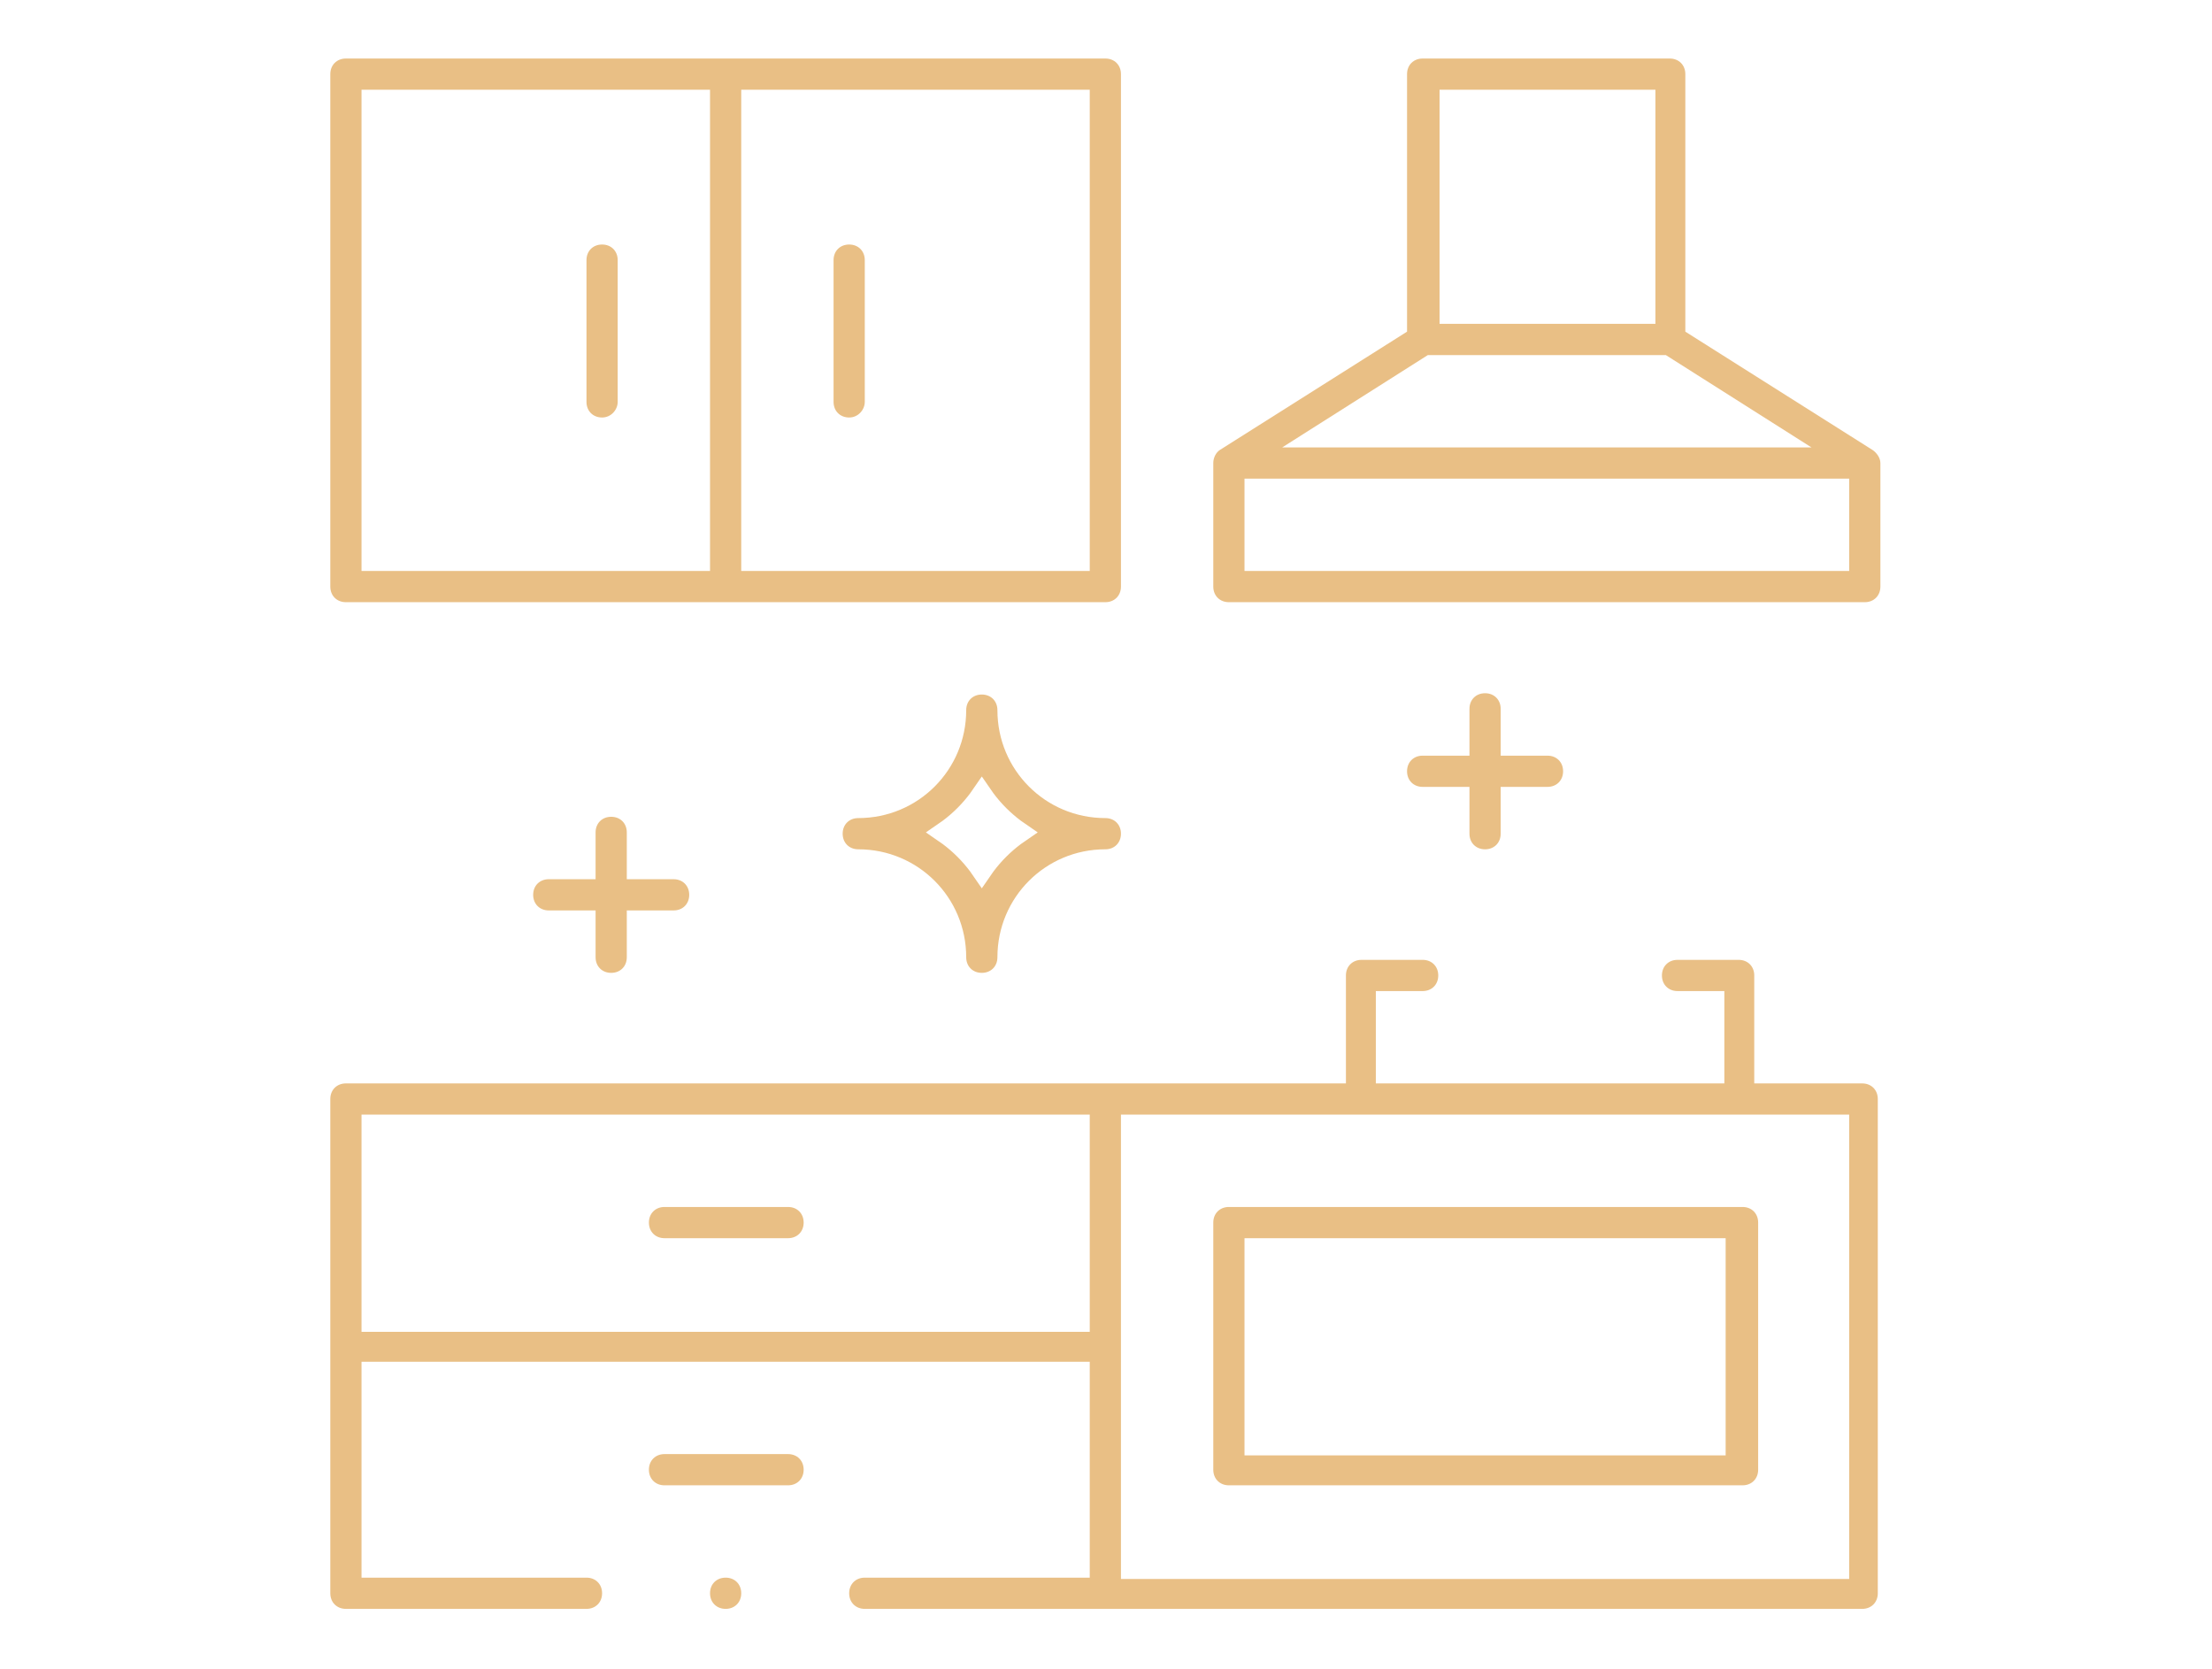
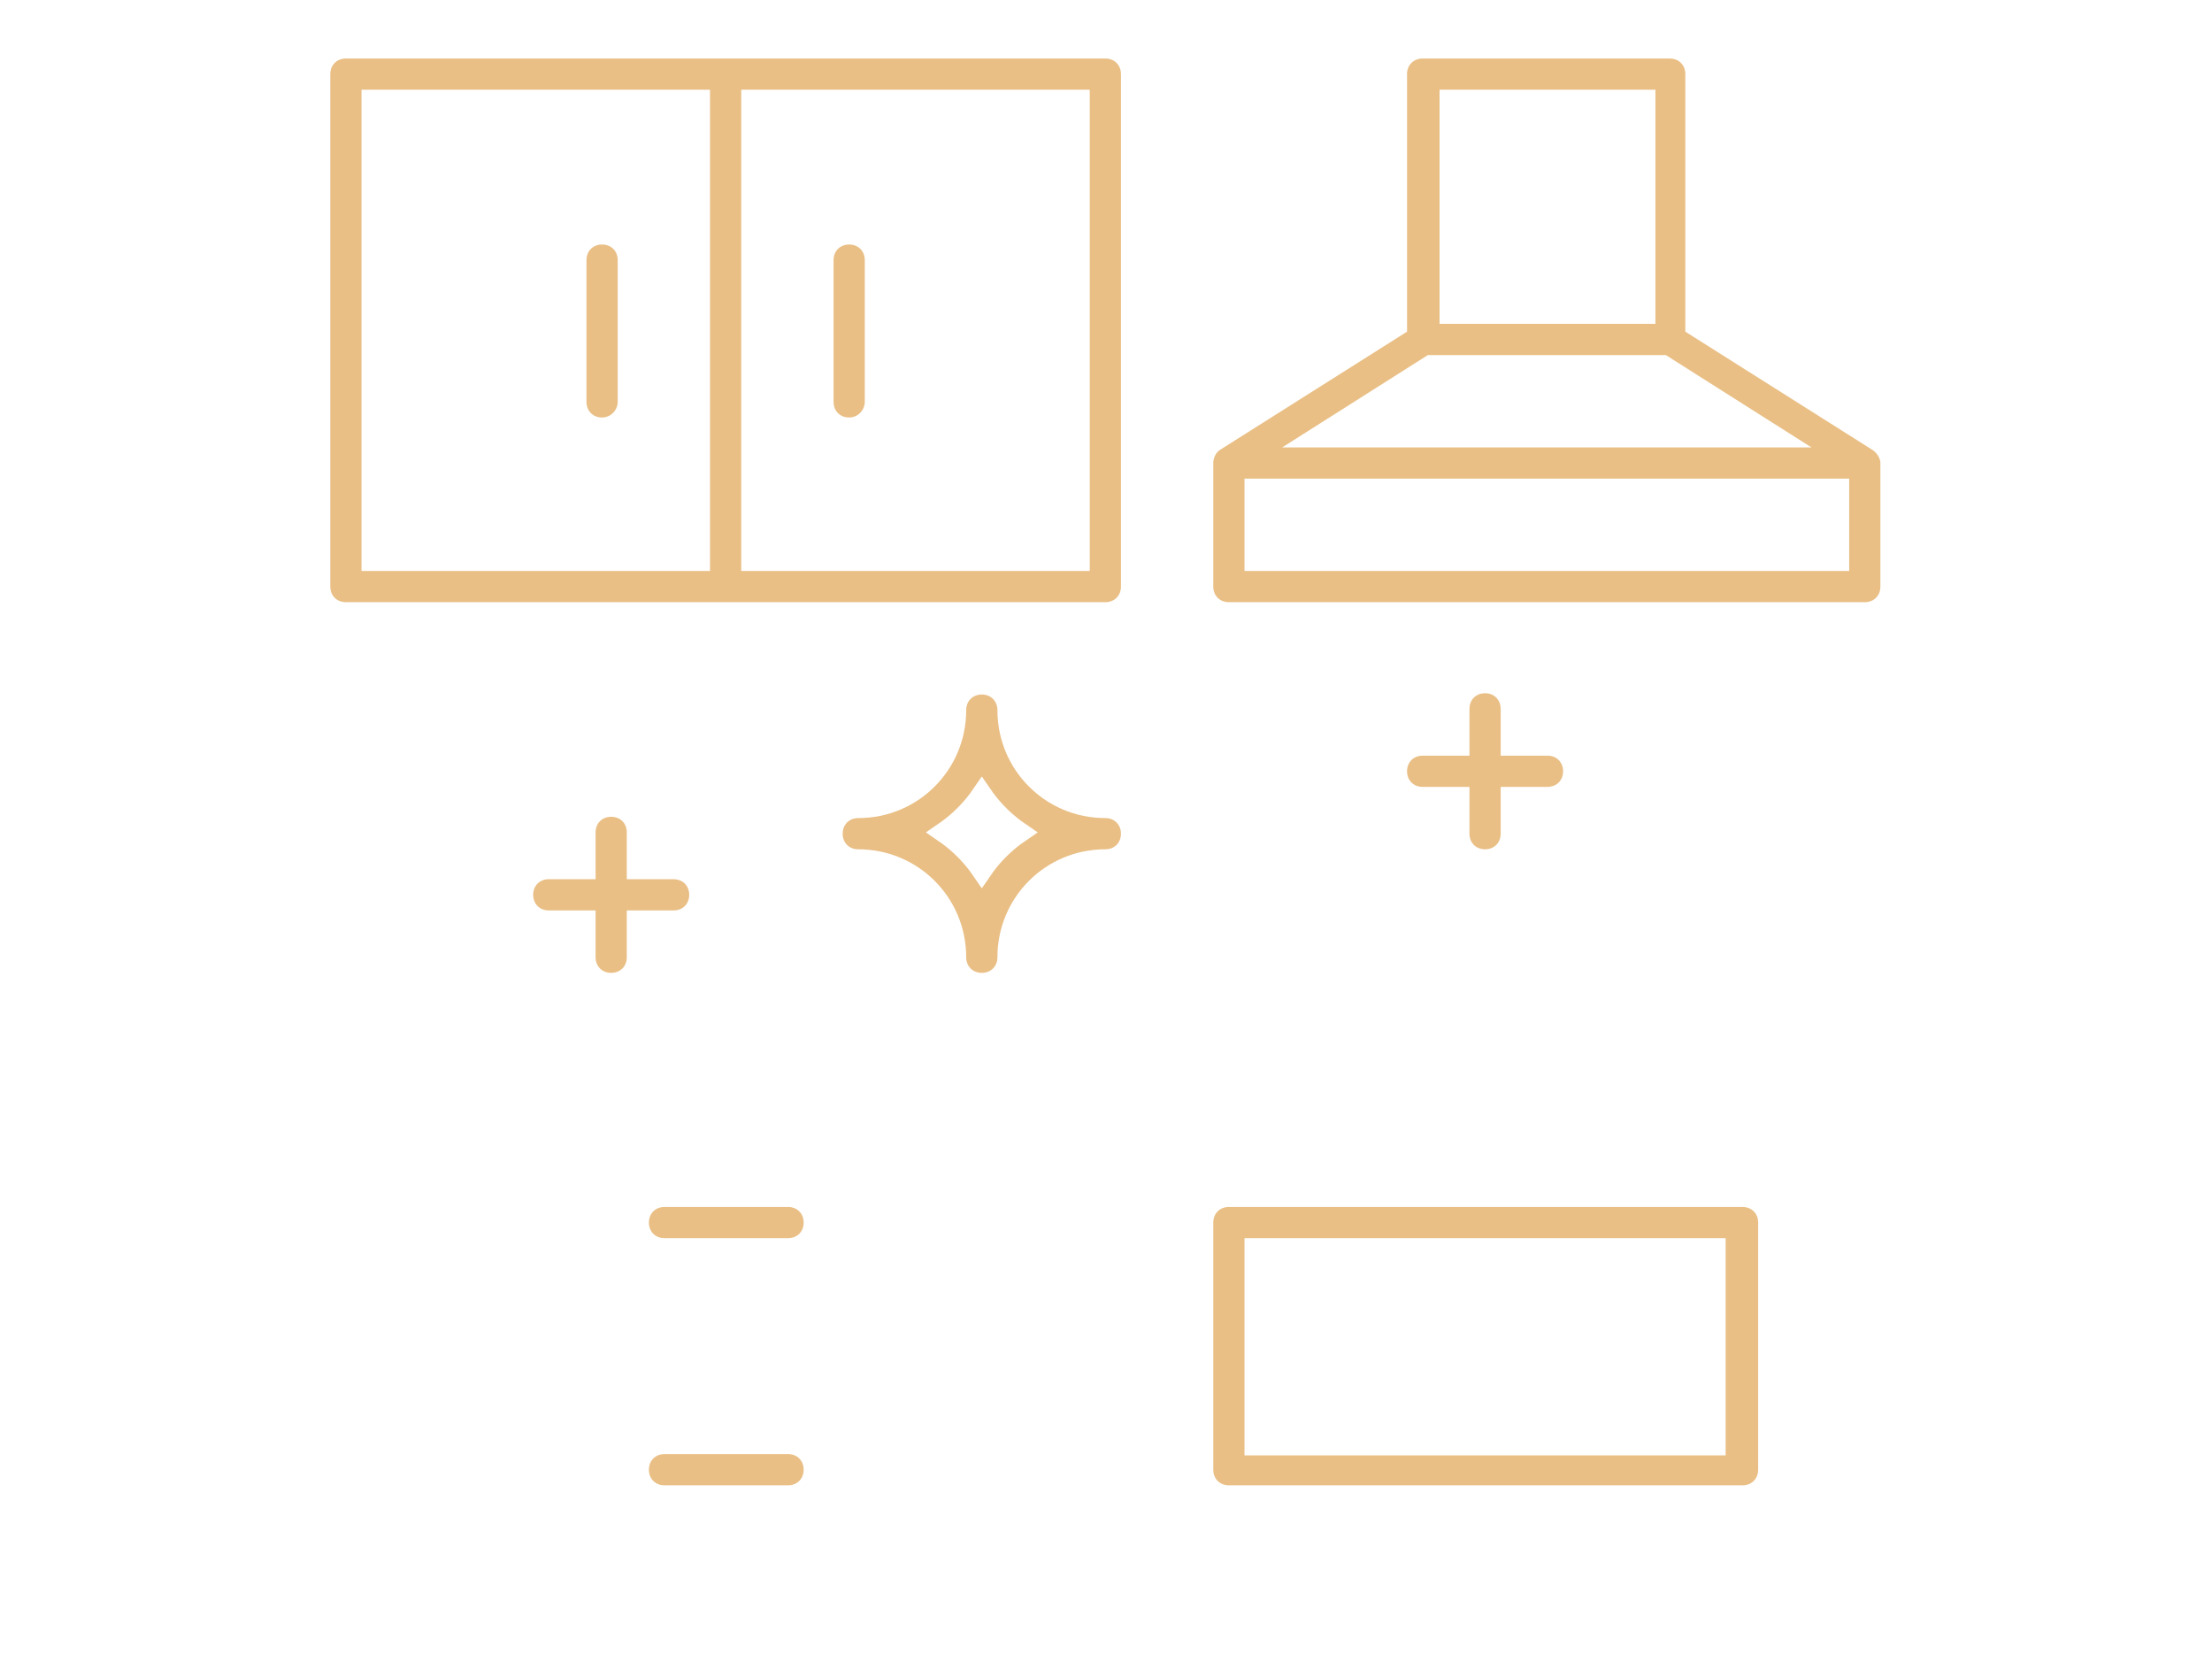
<svg xmlns="http://www.w3.org/2000/svg" version="1.1" id="Ebene_1" x="0px" y="0px" viewBox="0 0 170.1 128.3" style="enable-background:new 0 0 170.1 128.3;" xml:space="preserve">
  <style type="text/css">
	.st0{display:none;}
	.st1{display:inline;}
	.st2{fill:none;stroke:#2E2D2C;stroke-width:9.22;stroke-linecap:round;stroke-linejoin:round;stroke-miterlimit:10;}
	.st3{fill:none;stroke:#2E2D2C;stroke-width:9.22;stroke-linejoin:round;stroke-miterlimit:10;}
	.st4{fill:#E9BF85;}
</style>
  <g class="st0">
    <g class="st1">
      <path class="st2" d="M148.8,73.2H26v-3.5c0-7.9,6.4-14.2,14.2-14.2h94.3c7.9,0,14.2,6.4,14.2,14.2v3.5H148.8z" />
      <rect x="26" y="73.2" class="st2" width="122.7" height="17.7" />
      <path class="st3" d="M30.4,95.7v6.5c0,3.4,2.7,6.1,6.1,6.1s6.1-2.7,6.1-6.1v-6.5" />
-       <path class="st3" d="M132.2,95.7v6.5c0,3.4,2.7,6.1,6.1,6.1c3.4,0,6.1-2.7,6.1-6.1v-6.5" />
      <path class="st3" d="M137.3,51.2V21.4c0-3.4-2.7-6.1-6.1-6.1c-3,0-5.5,2.2-6,5.1c-0.1,0.6-0.5,1.1-1.1,1.1H51.6    c-0.6,0-1-0.5-1.1-1.1c-0.5-2.9-3-5.1-6-5.1c-3.4,0-6.1,2.7-6.1,6.1v29.8" />
      <path class="st3" d="M50.6,51.2V39.3c0-1.9,1.6-3.5,3.5-3.5h23.7c1.9,0,3.5,1.6,3.5,3.5v11.9" />
      <path class="st3" d="M93.5,51.2V39.3c0-1.9,1.6-3.5,3.5-3.5h24.4c1.9,0,3.5,1.6,3.5,3.5v11.9" />
    </g>
  </g>
  <g class="st0">
    <path class="st1" d="M85,118.1c-15,0-29.1-5.8-39.7-16.5C34.7,91,28.9,76.9,28.9,61.9s5.8-29.1,16.5-39.7C55.9,11.6,70,5.7,85,5.7   s29.1,5.8,39.7,16.5c10.6,10.6,16.5,24.7,16.5,39.7s-5.8,29.1-16.5,39.7C114.2,112.3,100,118.1,85,118.1z M85,8   c-14.4,0-28,5.6-38.1,15.8C36.7,34,31.1,47.5,31.1,61.9s5.6,28,15.8,38.1c10.2,10.2,23.7,15.8,38.1,15.8s28-5.6,38.1-15.8   C133.4,89.9,139,76.3,139,61.9s-5.6-28-15.8-38.1C113,13.6,99.4,8,85,8z" />
    <path class="st1" d="M85,106.9c-24.8,0-45-20.2-45-45s20.2-45,45-45s45,20.2,45,45S109.8,106.9,85,106.9z M85,19.2   c-23.6,0-42.8,19.2-42.8,42.8s19.2,42.8,42.8,42.8s42.8-19.2,42.8-42.8C127.8,38.3,108.6,19.2,85,19.2z" />
    <path class="st1" d="M60.4,82.8c-0.6,0-1.1-0.5-1.1-1.1V62c0-0.6,0.5-1.1,1.1-1.1h18.5V43.5H60.4c-0.6,0-1.1-0.5-1.1-1.1   s0.5-1.1,1.1-1.1H80c0.6,0,1.1,0.5,1.1,1.1V62c0,0.6-0.5,1.1-1.1,1.1H61.5v17.4H80c0.6,0,1.1,0.5,1.1,1.1s-0.5,1.1-1.1,1.1H60.4   V82.8z" />
    <path class="st1" d="M109.7,82.6c-0.6,0-1.1-0.5-1.1-1.1V62.9H90c-0.6,0-1.1-0.5-1.1-1.1V42.2c0-0.6,0.5-1.1,1.1-1.1   s1.1,0.5,1.1,1.1v18.5h17.4V42.2c0-0.6,0.5-1.1,1.1-1.1s1.1,0.5,1.1,1.1v39.3C110.8,82.1,110.3,82.6,109.7,82.6z" />
    <path class="st1" d="M85,97.1c-0.6,0-1.1-0.5-1.1-1.1s0.5-1.1,1.1-1.1s1.1,0.5,1.1,1.1S85.7,97.1,85,97.1z" />
    <path class="st1" d="M85,28.3c-0.6,0-1.1-0.5-1.1-1.1s0.5-1.1,1.1-1.1s1.1,0.5,1.1,1.1C86.2,27.8,85.7,28.3,85,28.3z" />
    <path class="st1" d="M120.4,63c-0.6,0-1.1-0.5-1.1-1.1s0.5-1.1,1.1-1.1s1.1,0.5,1.1,1.1S121,63,120.4,63z" />
-     <path class="st1" d="M49.9,63c-0.6,0-1.1-0.5-1.1-1.1s0.5-1.1,1.1-1.1s1.1,0.5,1.1,1.1S50.5,63,49.9,63z" />
  </g>
  <g class="st0">
    <circle class="st1" cx="85" cy="99.3" r="1.3" />
    <path class="st1" d="M129.2,118.4c-4.2,0-7.6-3.4-7.6-7.6v-10.2H97c-0.7,0-1.3-0.6-1.3-1.3c0-0.7,0.6-1.3,1.3-1.3h45.4   c3.7,0,6.6-3,6.6-6.6s-3-6.6-6.6-6.6H27.7c-3.7,0-6.6,3-6.6,6.6s3,6.6,6.6,6.6h45.4c0.7,0,1.3,0.6,1.3,1.3c0,0.7-0.6,1.3-1.3,1.3   H48.5v10.2c0,4.2-3.4,7.6-7.6,7.6s-7.6-3.4-7.6-7.6v-10.2h-5.6c-5.1,0-9.3-4.2-9.3-9.3c0-2.7,1.2-5.2,3.2-7l1.1-1l-1.1-1   c-2-1.8-3.2-4.3-3.2-7V55.6c0-4.1,2.8-7.8,6.8-9l1-0.3V15c0-5.1,4.2-9.3,9.3-9.3h99.2c5.1,0,9.3,4.2,9.3,9.3v31.4l1,0.3   c4,1.1,6.8,4.8,6.8,9v19.8c0,2.7-1.2,5.2-3.2,7l-1.1,1l1.1,1c2,1.8,3.2,4.3,3.2,7c0,5.1-4.2,9.3-9.3,9.3h-5.6V111   C136.8,115,133.4,118.4,129.2,118.4z M124.3,110.8c0,2.7,2.2,4.9,4.9,4.9s4.9-2.2,4.9-4.9v-10.2h-9.8L124.3,110.8L124.3,110.8z    M36,110.8c0,2.7,2.2,4.9,4.9,4.9s4.9-2.2,4.9-4.9v-10.2H36V110.8z M27.7,49c-3.7,0-6.6,3-6.6,6.6v19.8c0,3.7,3,6.6,6.6,6.6h114.7   c3.7,0,6.6-3,6.6-6.6V55.6c0-3.7-3-6.6-6.6-6.6H27.7z M121.6,26c5.1,0,9.3,4.2,9.3,9.3v4.3c0,1.6-0.4,3.2-1.3,4.7l-1.2,2h12.8V15   c0-3.7-3-6.6-6.6-6.6H35.4c-3.7,0-6.6,3-6.6,6.6v31.3h12.8l-1.2-2c-0.8-1.4-1.3-3-1.3-4.7v-4.3c0-5.1,4.2-9.3,9.3-9.3H77   c2.7,0,5.2,1.2,7,3.2l1,1.1l1-1.1c1.8-2,4.3-3.2,7-3.2H121.6z M93,28.7c-3.7,0-6.6,3-6.6,6.6v4.3c0,3.7,3,6.6,6.6,6.6h28.6   c3.7,0,6.6-3,6.6-6.6v-4.3c0-3.7-3-6.6-6.6-6.6C121.6,28.7,93,28.7,93,28.7z M48.5,28.7c-3.7,0-6.6,3-6.6,6.6v4.3   c0,3.7,3,6.6,6.6,6.6h28.6c3.7,0,6.6-3,6.6-6.6v-4.3c0-3.7-3-6.6-6.6-6.6C77.1,28.7,48.5,28.7,48.5,28.7z" />
    <path class="st1" d="M40.5,74.1c-0.7,0-1.3-0.6-1.3-1.3c0-0.7,0.6-1.3,1.3-1.3h89.1c0.7,0,1.3,0.6,1.3,1.3c0,0.7-0.6,1.3-1.3,1.3   H40.5z" />
  </g>
  <g class="st0">
    <circle class="st1" cx="143.3" cy="37.1" r="1.2" />
    <path class="st1" d="M123.1,123.8c-0.7,0-1.2-0.5-1.2-1.2s0.5-1.2,1.2-1.2s1.2,0.5,1.2,1.2C124.3,123.2,123.7,123.8,123.1,123.8z" />
    <path class="st1" d="M35.4,123.8c-1.3,0-2.7-0.3-3.9-0.8c-1.2-0.5-2.3-1.2-3.2-2.1c-0.9-0.9-1.6-2-2.1-3.2s-0.8-2.5-0.8-3.9   c0-2.2,0.7-4.2,1.9-5.9c0.6-0.8,1.3-1.6,2.2-2.2c0.8-0.6,1.8-1.1,2.7-1.4l2.1-0.7l-1.8-1.4c-2.2-1.7-4-3.9-5.3-6.4   c-0.6-1.3-1.1-2.6-1.5-4c-0.3-1.4-0.5-2.9-0.5-4.4c0-2.5,0.5-5,1.5-7.3c0.9-2.2,2.3-4.2,4-6c1.7-1.7,3.7-3.1,6-4   c1.1-0.4,2.2-0.8,3.3-1l3-0.6L40.4,67c-9.3-5.5-15.1-15.6-15.1-26.4c0-4.8,1.8-9.3,5-12.7s7.7-5.5,12.7-6l1.1-0.1V10.5   c0-1.7,0.7-3.3,1.9-4.4c1.1-1,2.5-1.6,4-1.6c0.2,0,0.3,0,0.5,0C60.1,5.3,68,8.3,74,13.3c5.1,4.2,8.8,10,10.7,16.7l0.7,2.5l1.4-2.1   c0.8-1.2,1.8-2.4,2.9-3.4c1.6-1.4,3.4-2.6,5.4-3.5s4.2-1.4,6.4-1.7l1.1-0.1V10.5c0-1.6,0.6-3.1,1.7-4.2s2.6-1.7,4.2-1.7   c0.2,0,2.4,0.2,3.3,0.3c3.3,0.4,6.4,1.2,9.3,2.2c3.5,1.2,6.6,2.8,9.4,4.9c2.6,1.9,4.9,4.1,6.9,6.6c1.8,2.4,3.3,5,4.5,7.8   c0.1,0.3,0.1,0.6,0,0.9s-0.4,0.5-0.6,0.6c-0.1,0.1-0.3,0.1-0.5,0.1c-0.5,0-0.9-0.3-1.1-0.7c-2.3-5.5-5.8-10-10.5-13.4   c-4.8-3.4-10.7-5.7-17.5-6.6c-0.8-0.1-2.9-0.3-3.1-0.3c-0.9,0-1.8,0.4-2.5,1c-0.7,0.7-1,1.6-1,2.5v11.2l1.1,0.1   c2.3,0.2,4.5,0.6,6.4,1.3c2.5,0.9,4.6,2.2,6.3,3.8c3.3,3.2,5,7.8,5,13.3v0.1c0,1.3-0.2,2.6-0.7,3.8s-1.2,2.2-2,3.1   c-0.9,0.9-1.9,1.6-3,2.1c-1.2,0.5-2.5,0.8-3.7,0.8h-0.1c-2.5,0-4.9-1-6.7-2.8c-1.8-1.8-2.8-4.2-2.8-6.8c0-0.7,0.5-1.2,1.2-1.2   c0.6,0,1.2,0.6,1.2,1.2c0,1.9,0.7,3.7,2.1,5.1c1.3,1.4,3.1,2.1,5,2.1s3.7-0.8,5.1-2.2c1.3-1.4,2.1-3.3,2.1-5.2v-0.1   c0-3.6-0.8-6.8-2.5-9.4s-4-4.5-7.2-5.6c-2.4-0.8-5-1.3-7.8-1.3H104c-4.7,0-9.1,1.7-12.4,4.7c-3.3,3.1-5.1,7.2-5.1,11.9   c0,7.5,2.9,14.6,8.2,19.9c5.3,5.3,12.3,8.2,19.8,8.2c12.9,0,24-8.7,27.2-21.2c0.1-0.5,0.6-0.9,1.1-0.9c0.1,0,0.2,0,0.3,0   c0.3,0.1,0.6,0.3,0.7,0.5c0.2,0.3,0.2,0.6,0.1,0.9c-0.8,3.3-2.2,6.4-4,9.2s-4,5.2-6.6,7.3c-0.9,0.7-1.8,1.4-2.8,2l-3.5,2.2h7.9   c1.3,0,2.7,0.3,3.9,0.8s2.3,1.2,3.2,2.1s1.6,2,2.1,3.2s0.8,2.5,0.8,3.9c0,2.2-0.7,4.2-1.9,5.9c-0.6,0.8-1.3,1.6-2.2,2.2   c-0.8,0.6-1.8,1.1-2.7,1.4l-2.1,0.7l1.8,1.4c2.2,1.7,4,3.9,5.3,6.4c0.6,1.3,1.1,2.6,1.5,4c0.3,1.4,0.5,2.9,0.5,4.4   c0,3.6-1,7.1-3,10.1c-1.9,2.9-4.5,5.3-7.7,6.8c-0.2,0.1-0.3,0.1-0.5,0.1c-0.5,0-0.9-0.3-1.1-0.7c-0.1-0.3-0.2-0.6,0-0.9   c0.1-0.3,0.3-0.5,0.6-0.7c5.6-2.7,9.3-8.5,9.3-14.8c0-4.4-1.7-8.5-4.8-11.6s-7.2-4.8-11.6-4.8H48c-0.7,0-1.2-0.5-1.2-1.2   s0.5-1.2,1.2-1.2h86.7c4.2,0,7.6-3.4,7.6-7.6s-3.4-7.6-7.6-7.6H44.2c-4.4,0-8.5,1.7-11.6,4.8c-3.1,3.1-4.8,7.2-4.8,11.6   s1.7,8.5,4.8,11.6s7.2,4.8,11.6,4.8h77.9c0.7,0,1.2,0.5,1.2,1.2s-0.5,1.2-1.2,1.2H35.4c-4.2,0-7.6,3.4-7.6,7.6s3.4,7.6,7.6,7.6h77   c0.7,0,1.2,0.5,1.2,1.2s-0.5,1.2-1.2,1.2h-77V123.8z M83.9,52.1c-2.4,5.9-6.7,11-12.1,14.3l-3.5,2.2h33.5l-3.5-2.2   c-2-1.2-3.8-2.7-5.5-4.4c-2.8-2.8-5-6.1-6.5-9.7L86.2,52L85,49.5L83.9,52.1z M45.4,24.1c-10,0-17.6,7.1-17.6,16.4   c0,15.5,12.6,28.1,28,28.1c15.5,0,28-12.6,28-28.1c0-14.9-8.8-31.6-33.5-33.6c-0.1,0-0.2,0-0.3,0c-0.9,0-1.7,0.3-2.4,0.9   c-0.7,0.7-1.2,1.6-1.2,2.6v11.2l1.1,0.1c5.3,0.4,9.6,2.1,12.6,5.1c3.2,3.2,5,7.8,5,13.3c0,2.6-1,5.2-2.9,7.1C60.4,49,58,50,55.6,50   l0,0c-5.2,0-9.5-4.3-9.5-9.5c0-0.7,0.5-1.2,1.2-1.2s1.2,0.5,1.2,1.2c0,4,3.2,7.2,7.1,7.2c1.9,0,3.6-0.8,5-2.1   c1.4-1.4,2.2-3.4,2.2-5.4C62.8,29.8,56.6,24.1,45.4,24.1z" />
  </g>
  <g class="st0">
    <path class="st1" d="M39.4,100.1c-0.7,0-1.2-0.5-1.2-1.2s0.5-1.2,1.2-1.2s1.2,0.5,1.2,1.2C40.6,99.6,40,100.1,39.4,100.1z" />
    <path class="st1" d="M68.1,46c-0.4,0-0.8-0.2-1-0.5s-0.2-0.6-0.2-0.9c0.1-0.3,0.2-0.6,0.5-0.8c1.1-0.8,3.4-2.9,3.7-5.3   c0.2-1.5-0.3-3-1.6-4.6c-1.9-2.3-2.7-4.6-2.4-6.9c0.5-3.3,3.3-5.1,3.6-5.3c0.2-0.1,0.4-0.2,0.6-0.2c0.4,0,0.8,0.2,1,0.6   c0.3,0.5,0.2,1.3-0.4,1.6c-0.2,0.2-2.2,1.5-2.5,3.7c-0.2,1.5,0.4,3.2,1.8,5c2.1,2.6,2.3,4.9,2.1,6.5c-0.6,4-4.3,6.6-4.7,6.9   C68.6,45.9,68.4,46,68.1,46z" />
-     <path class="st1" d="M80,29c-0.4,0-0.8-0.2-1-0.5s-0.2-0.6-0.2-0.9c0.1-0.3,0.2-0.6,0.5-0.8c1.1-0.8,3.4-2.9,3.7-5.3   c0.2-1.5-0.3-3-1.6-4.6c-1.9-2.3-2.7-4.6-2.4-6.9c0.5-3.3,3.3-5.1,3.6-5.3c0.2-0.1,0.4-0.2,0.6-0.2c0.4,0,0.8,0.2,1,0.6   c0.3,0.5,0.2,1.3-0.4,1.6c-0.2,0.2-2.2,1.5-2.5,3.7c-0.2,1.5,0.4,3.2,1.8,5c2.1,2.6,2.3,4.9,2.1,6.5c-0.6,4-4.3,6.6-4.7,6.9   C80.5,28.9,80.2,29,80,29z" />
    <path class="st1" d="M61.2,123.8c-0.2,0-0.4,0-0.5-0.1c-3.2-1.6-6.3-3.6-9.1-6.2c-2.8-2.5-5.4-5.4-7.8-8.6   c-0.2-0.3-0.3-0.6-0.2-0.9s0.2-0.6,0.5-0.8c0.2-0.1,0.4-0.2,0.7-0.2c0.4,0,0.7,0.2,1,0.5c4.4,6.1,9.7,10.8,15.5,13.8l0.3,0.1h29.3   l0.3-0.1c8-4.1,14.8-11.3,19.8-20.9c5.2-10,8-21.7,8-34.1v-1.2H58.7v10.1l7.8,5.6c0.3,0.2,0.5,0.6,0.5,1V96c0,0.6-0.4,1.2-1.1,1.2   H49.3c-0.7,0-1.3-0.6-1.3-1.2V81.7c0-0.4,0.2-0.7,0.5-1l7.8-5.6v-10H33.4v1.2c0,7.9,1.1,15.4,3.2,22.3c0.1,0.6-0.1,1.4-0.8,1.6   c-0.1,0-0.2,0-0.3,0c-0.3,0-0.5-0.1-0.7-0.2c-0.2-0.2-0.4-0.4-0.4-0.6C32.1,81.9,31,74,31,65.9c0-3.9,0.3-7.9,0.8-11.7   c0-0.3,0.2-0.5,0.4-0.7s0.5-0.3,0.8-0.3h86.4c0.3,0,0.6,0.1,0.8,0.3c0.2,0.2,0.4,0.4,0.4,0.7c0,0.1,0,0.3,0,0.4c0,0.1,0,0.2,0,0.4   l0.1,1.1l14.8-0.5c1.9,0,3.5,1.6,3.5,3.6v10.6c0,6-2.1,11.7-5.9,16.2c-3.9,4.5-9.2,7.5-15,8.4l-2,0.4l-0.2,0.6   c-0.8,2.1-1.8,4.2-2.8,6.1c-2.6,5-5.8,9.5-9.4,13.2c-3.7,3.8-7.7,6.8-12,9c-0.2,0.1-0.3,0.1-0.5,0.1   C91.2,123.8,61.2,123.8,61.2,123.8z M50.4,82.3v12.5h14.3V82.3l-7.1-5.1L50.4,82.3z M121,58.4l0.1,1.2c0.1,2,0.3,4.1,0.3,6.3   c0,6.4-0.7,12.8-2.2,19c-0.4,1.6-0.9,3.3-1.5,5.3l-0.6,2l2-0.4c10.4-2.3,17.7-11.3,17.7-22V58L121,58.4z M58.7,62.7h60.2l-0.1-1.3   c-0.1-1.6-0.2-3.3-0.4-4.8l-0.1-1.1H58.7V62.7z M33.9,56.6c-0.2,1.6-0.3,3.2-0.4,4.8l-0.1,1.3h22.9v-7.1H34L33.9,56.6z" />
  </g>
  <g>
    <path class="st4" d="M94.5,46.3c-0.7,0-1.2-0.5-1.2-1.2v-9.5c0-0.4,0.2-0.8,0.5-1l14.4-9.1V5.7c0-0.7,0.5-1.2,1.2-1.2h19   c0.7,0,1.2,0.5,1.2,1.2v19.8l14.4,9.1c0.3,0.2,0.6,0.6,0.6,1v9.5c0,0.7-0.5,1.2-1.2,1.2H94.5z M95.7,43.9h46.5v-7.1H95.7V43.9z    M98.6,34.4h40.7l-11.2-7.1h-18.3L98.6,34.4z M110.7,24.9h16.6v-18h-16.6V24.9z" />
    <path class="st4" d="M26.6,46.3c-0.7,0-1.2-0.5-1.2-1.2V5.7c0-0.7,0.5-1.2,1.2-1.2H85c0.7,0,1.2,0.5,1.2,1.2v39.4   c0,0.7-0.5,1.2-1.2,1.2C85,46.3,26.6,46.3,26.6,46.3z M57,43.9h26.8v-37H57V43.9z M27.8,43.9h26.8v-37H27.8V43.9z" />
    <path class="st4" d="M46.3,32.1c-0.7,0-1.2-0.5-1.2-1.2V20c0-0.7,0.5-1.2,1.2-1.2s1.2,0.5,1.2,1.2v10.9   C47.5,31.5,47,32.1,46.3,32.1z" />
    <path class="st4" d="M65.3,32.1c-0.7,0-1.2-0.5-1.2-1.2V20c0-0.7,0.5-1.2,1.2-1.2s1.2,0.5,1.2,1.2v10.9   C66.5,31.5,66,32.1,65.3,32.1z" />
    <path class="st4" d="M94.5,114.2c-0.7,0-1.2-0.5-1.2-1.2V94c0-0.7,0.5-1.2,1.2-1.2H134c0.7,0,1.2,0.5,1.2,1.2v19   c0,0.7-0.5,1.2-1.2,1.2H94.5z M95.7,111.9h37V95.2h-37V111.9z" />
    <path class="st4" d="M51.1,95.2c-0.7,0-1.2-0.5-1.2-1.2s0.5-1.2,1.2-1.2h9.5c0.7,0,1.2,0.5,1.2,1.2s-0.5,1.2-1.2,1.2H51.1z" />
    <path class="st4" d="M51.1,114.2c-0.7,0-1.2-0.5-1.2-1.2s0.5-1.2,1.2-1.2h9.5c0.7,0,1.2,0.5,1.2,1.2s-0.5,1.2-1.2,1.2H51.1z" />
    <path class="st4" d="M75.5,74.8c-0.7,0-1.2-0.5-1.2-1.2c0-4.6-3.7-8.3-8.3-8.3c-0.7,0-1.2-0.5-1.2-1.2c0-0.7,0.5-1.2,1.2-1.2   c4.6,0,8.3-3.7,8.3-8.3c0-0.7,0.5-1.2,1.2-1.2s1.2,0.5,1.2,1.2c0,4.6,3.7,8.3,8.3,8.3c0.7,0,1.2,0.5,1.2,1.2c0,0.7-0.5,1.2-1.2,1.2   c-4.6,0-8.3,3.7-8.3,8.3C76.7,74.3,76.2,74.8,75.5,74.8z M74.6,61c-0.6,0.8-1.3,1.5-2.1,2.1L71.2,64l1.3,0.9   c0.8,0.6,1.5,1.3,2.1,2.1l0.9,1.3l0.9-1.3c0.6-0.8,1.3-1.5,2.1-2.1l1.3-0.9l-1.3-0.9c-0.8-0.6-1.5-1.3-2.1-2.1l-0.9-1.3L74.6,61z" />
    <path class="st4" d="M114.2,65.3c-0.7,0-1.2-0.5-1.2-1.2v-3.6h-3.6c-0.7,0-1.2-0.5-1.2-1.2s0.5-1.2,1.2-1.2h3.6v-3.6   c0-0.7,0.5-1.2,1.2-1.2s1.2,0.5,1.2,1.2v3.6h3.6c0.7,0,1.2,0.5,1.2,1.2s-0.5,1.2-1.2,1.2h-3.6v3.6   C115.4,64.8,114.9,65.3,114.2,65.3z" />
    <path class="st4" d="M47,74.8c-0.7,0-1.2-0.5-1.2-1.2V70h-3.6c-0.7,0-1.2-0.5-1.2-1.2s0.5-1.2,1.2-1.2h3.6V64   c0-0.7,0.5-1.2,1.2-1.2s1.2,0.5,1.2,1.2v3.6h3.6c0.7,0,1.2,0.5,1.2,1.2S52.5,70,51.8,70h-3.6v3.6C48.2,74.3,47.7,74.8,47,74.8z" />
-     <path class="st4" d="M55.8,123.7c-0.7,0-1.2-0.5-1.2-1.2s0.5-1.2,1.2-1.2s1.2,0.5,1.2,1.2S56.5,123.7,55.8,123.7z" />
-     <path class="st4" d="M66.5,123.7c-0.7,0-1.2-0.5-1.2-1.2s0.5-1.2,1.2-1.2h17.3v-16.6h-56v16.6h17.3c0.7,0,1.2,0.5,1.2,1.2   s-0.5,1.2-1.2,1.2H26.6c-0.7,0-1.2-0.5-1.2-1.2v-38c0-0.7,0.5-1.2,1.2-1.2h76.9V75c0-0.7,0.5-1.2,1.2-1.2h4.7   c0.7,0,1.2,0.5,1.2,1.2s-0.5,1.2-1.2,1.2h-3.6v7.1h26.8v-7.1H129c-0.7,0-1.2-0.5-1.2-1.2s0.5-1.2,1.2-1.2h4.7   c0.7,0,1.2,0.5,1.2,1.2v8.3h8.3c0.7,0,1.2,0.5,1.2,1.2v38c0,0.7-0.5,1.2-1.2,1.2H66.5z M86.2,121.4h56V85.7h-56V121.4z M27.8,102.4   h56V85.7h-56C27.8,85.7,27.8,102.4,27.8,102.4z" />
  </g>
</svg>